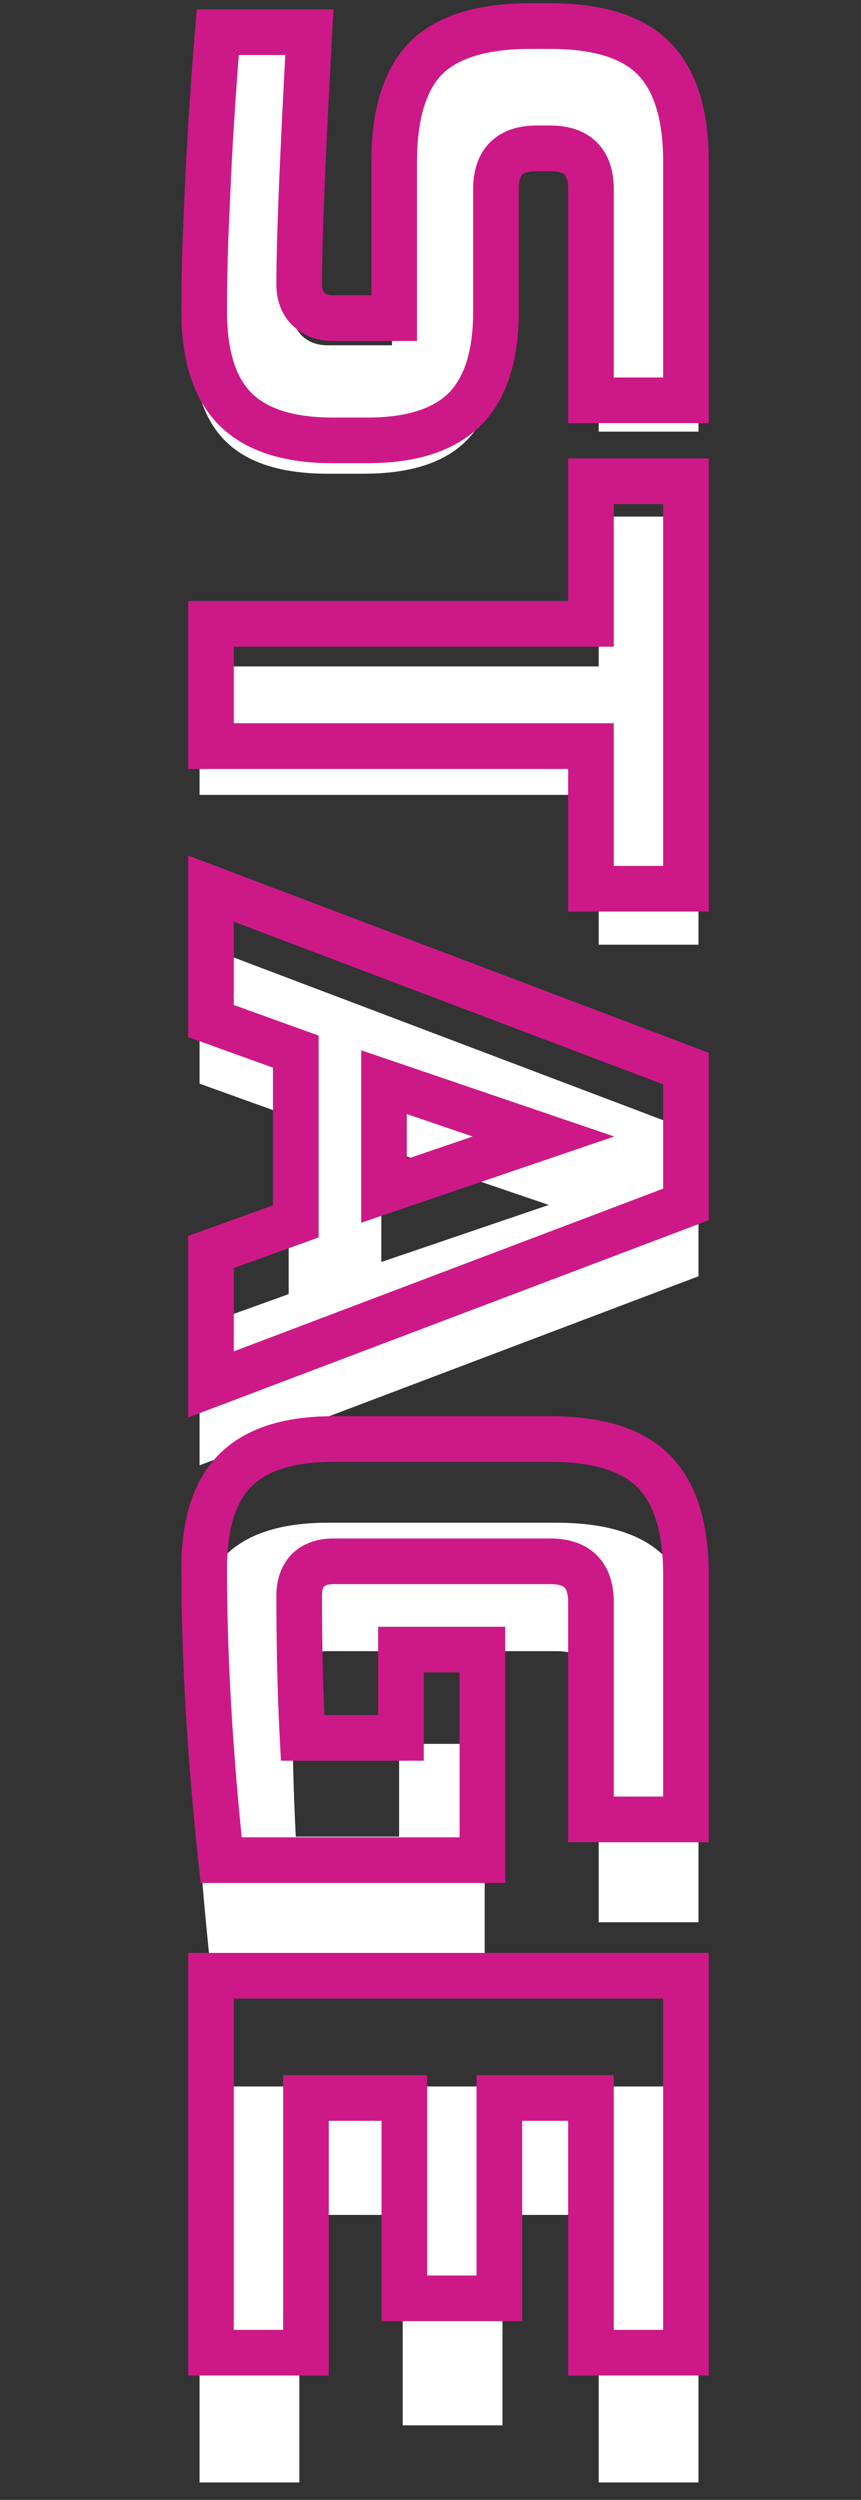
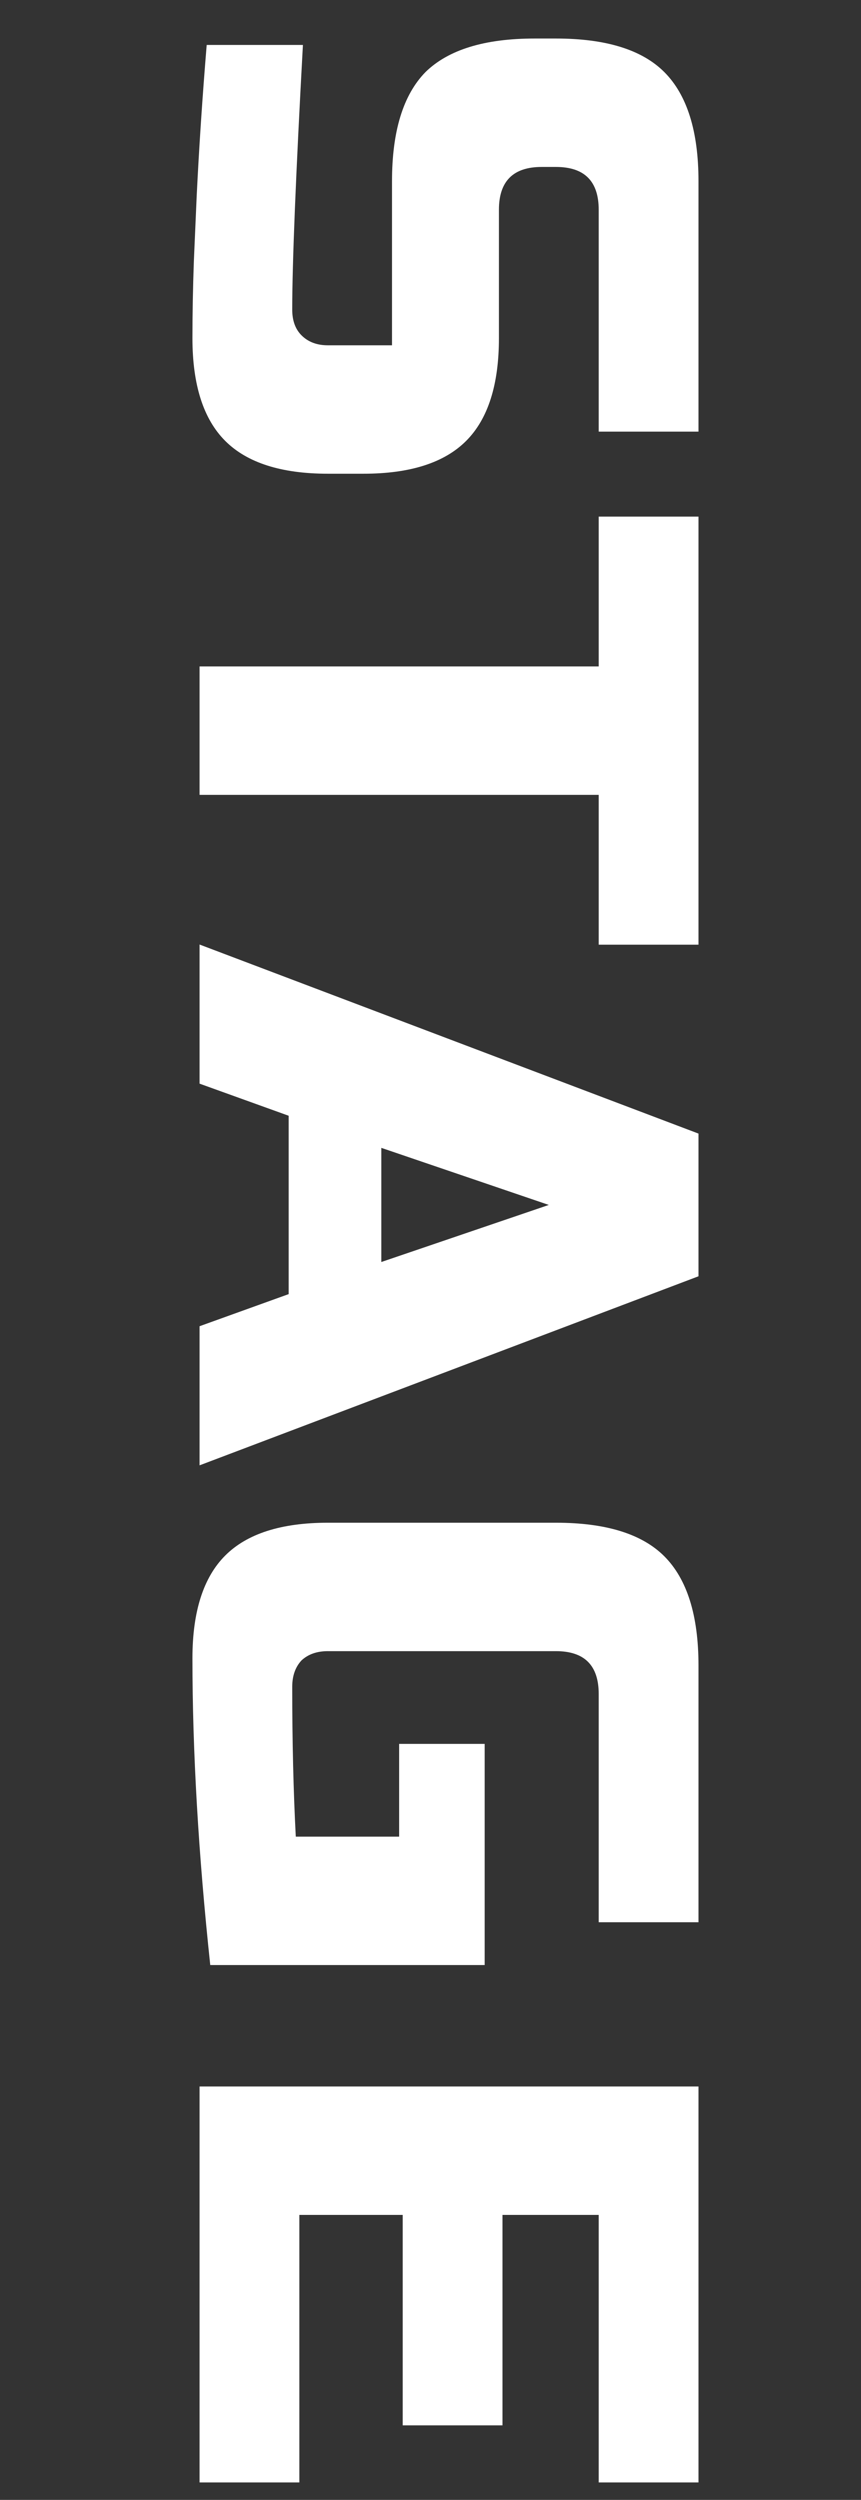
<svg xmlns="http://www.w3.org/2000/svg" width="151" height="438" viewBox="0 0 151 438" fill="none">
  <rect x="0" y="0" width="151" height="438" fill="#333333" stroke="none" />
  <path d="M53.125 7.875C51.875 30.709 51.25 46.167 51.25 54.25C51.25 56.167 51.792 57.667 52.875 58.75C54.042 59.917 55.583 60.5 57.5 60.5L68.75 60.5L68.75 31.75C68.75 23 70.708 16.625 74.625 12.625C78.625 8.709 85 6.75 93.75 6.75L97.5 6.75C106.25 6.75 112.583 8.709 116.5 12.625C120.5 16.625 122.5 23 122.5 31.75L122.5 75.625L105 75.625L105 36.75C105 31.75 102.5 29.25 97.5 29.25L95 29.25C90 29.25 87.5 31.75 87.5 36.75L87.5 59.25C87.5 67.417 85.583 73.417 81.75 77.25C77.917 81.084 71.917 83 63.75 83L57.5 83C49.333 83 43.333 81.084 39.5 77.25C35.667 73.417 33.75 67.417 33.75 59.25C33.75 55 33.833 50.5 34 45.75L34.5 34.25C34.917 25.75 35.5 16.959 36.25 7.875L53.125 7.875ZM35 139.265L35 116.765L105 116.765L105 90.515L122.5 90.515L122.5 165.515L105 165.515L105 139.265L35 139.265ZM35 189.865L35 165.49L122.5 198.615L122.5 223.615L35 256.74L35 232.365L50.625 226.74L50.625 195.49L35 189.865ZM66.875 201.115L66.875 221.115L96.25 211.115L66.875 201.115ZM36.875 344.294C34.792 324.794 33.75 306.878 33.75 290.544C33.75 282.378 35.667 276.378 39.5 272.544C43.333 268.711 49.333 266.794 57.5 266.794L97.5 266.794C106.25 266.794 112.583 268.753 116.5 272.669C120.5 276.669 122.5 283.044 122.5 291.794L122.5 336.794L105 336.794L105 296.794C105 291.794 102.5 289.294 97.5 289.294L57.5 289.294C55.583 289.294 54.042 289.836 52.875 290.919C51.792 292.086 51.25 293.628 51.25 295.544C51.25 305.128 51.458 313.878 51.875 321.794L70 321.794L70 305.544L85 305.544L85 344.294L36.875 344.294ZM35 434.944L35 365.569L122.5 365.569L122.5 434.944L105 434.944L105 388.069L88.125 388.069L88.125 424.944L70.625 424.944L70.625 388.069L52.5 388.069L52.5 434.944L35 434.944Z" fill="white" />
  <mask id="path-2-outside-1_2367_2" maskUnits="userSpaceOnUse" x="31" y="0" width="94" height="417" fill="black">
    <rect fill="white" x="31" y="0" width="94" height="417" />
-     <path d="M54.255 5.641C53.065 27.379 52.47 42.095 52.47 49.79C52.47 51.615 52.986 53.043 54.017 54.074C55.128 55.185 56.595 55.74 58.42 55.74L69.13 55.74L69.13 28.37C69.13 20.04 70.994 13.971 74.723 10.163C78.531 6.435 84.6 4.57 92.93 4.57L96.5 4.57C104.83 4.57 110.859 6.435 114.588 10.163C118.396 13.971 120.3 20.04 120.3 28.37L120.3 70.139L103.64 70.139L103.64 33.13C103.64 28.37 101.26 25.99 96.5 25.99L94.12 25.99C89.36 25.99 86.98 28.37 86.98 33.13L86.98 54.55C86.98 62.325 85.155 68.037 81.506 71.686C77.857 75.336 72.145 77.16 64.37 77.16L58.42 77.16C50.645 77.16 44.933 75.336 41.284 71.686C37.635 68.037 35.81 62.325 35.81 54.55C35.81 50.504 35.889 46.22 36.048 41.698L36.524 30.75C36.921 22.658 37.476 14.289 38.19 5.641L54.255 5.641ZM37 130.724L37 109.304L103.64 109.304L103.64 84.314L120.3 84.314L120.3 155.714L103.64 155.714L103.64 130.724L37 130.724ZM37 178.896L37 155.691L120.3 187.226L120.3 211.026L37 242.561L37 219.356L51.875 214.001L51.875 184.251L37 178.896ZM67.345 189.606L67.345 208.646L95.31 199.126L67.345 189.606ZM38.785 325.912C36.802 307.348 35.81 290.291 35.81 274.742C35.81 266.967 37.635 261.255 41.284 257.606C44.933 253.957 50.645 252.132 58.42 252.132L96.5 252.132C104.83 252.132 110.859 253.996 114.588 257.725C118.396 261.533 120.3 267.602 120.3 275.932L120.3 318.772L103.64 318.772L103.64 280.692C103.64 275.932 101.26 273.552 96.5 273.552L58.42 273.552C56.595 273.552 55.128 274.068 54.017 275.099C52.986 276.21 52.47 277.677 52.47 279.502C52.47 288.625 52.668 296.955 53.065 304.492L70.32 304.492L70.32 289.022L84.6 289.022L84.6 325.912L38.785 325.912ZM37 412.21L37 346.165L120.3 346.165L120.3 412.21L103.64 412.21L103.64 367.585L87.575 367.585L87.575 402.69L70.915 402.69L70.915 367.585L53.66 367.585L53.66 412.21L37 412.21Z" />
  </mask>
-   <path d="M54.255 5.641L58.249 5.86L58.48 1.641L54.255 1.641L54.255 5.641ZM54.017 54.074L56.845 51.246L56.845 51.246L54.017 54.074ZM69.13 55.74L69.13 59.74L73.13 59.74L73.13 55.74L69.13 55.74ZM74.723 10.163L71.924 7.305L71.894 7.335L71.865 7.365L74.723 10.163ZM114.588 10.163L111.76 12.992L111.76 12.992L114.588 10.163ZM120.3 70.139L120.3 74.139L124.3 74.139L124.3 70.139L120.3 70.139ZM103.64 70.139L99.64 70.139L99.64 74.139L103.64 74.139L103.64 70.139ZM41.284 71.686L44.112 68.858L44.112 68.858L41.284 71.686ZM36.048 41.698L32.052 41.525L32.051 41.541L32.05 41.558L36.048 41.698ZM36.524 30.75L32.529 30.554L32.528 30.565L32.528 30.576L36.524 30.75ZM38.19 5.641L38.19 1.641L34.507 1.641L34.204 5.312L38.19 5.641ZM54.255 5.641L50.261 5.423C49.072 27.146 48.47 41.969 48.47 49.79L52.47 49.79L56.47 49.79C56.47 42.221 57.058 27.611 58.249 5.86L54.255 5.641ZM52.47 49.79L48.47 49.79C48.47 52.395 49.229 54.943 51.189 56.903L54.017 54.074L56.845 51.246C56.742 51.142 56.47 50.835 56.47 49.79L52.47 49.79ZM54.017 54.074L51.189 56.903C53.171 58.885 55.72 59.74 58.42 59.74L58.42 55.74L58.42 51.74C57.471 51.74 57.084 51.485 56.845 51.246L54.017 54.074ZM58.42 55.74L58.42 59.74L69.13 59.74L69.13 55.74L69.13 51.74L58.42 51.74L58.42 55.74ZM69.13 55.74L73.13 55.74L73.13 28.37L69.13 28.37L65.13 28.37L65.13 55.74L69.13 55.74ZM69.13 28.37L73.13 28.37C73.13 20.516 74.905 15.695 77.581 12.962L74.723 10.163L71.865 7.365C67.084 12.248 65.13 19.565 65.13 28.37L69.13 28.37ZM74.723 10.163L77.522 13.021C80.255 10.345 85.076 8.57 92.93 8.57L92.93 4.57L92.93 0.57C84.124 0.57 76.807 2.524 71.924 7.305L74.723 10.163ZM92.93 4.57L92.93 8.57L96.5 8.57L96.5 4.57L96.5 0.57L92.93 0.57L92.93 4.57ZM96.5 4.57L96.5 8.57C104.364 8.57 109.117 10.349 111.76 12.992L114.588 10.163L117.416 7.335C112.602 2.52 105.296 0.57 96.5 0.57L96.5 4.57ZM114.588 10.163L111.76 12.992C114.495 15.727 116.3 20.535 116.3 28.37L120.3 28.37L124.3 28.37C124.3 19.546 122.297 12.216 117.416 7.335L114.588 10.163ZM120.3 28.37L116.3 28.37L116.3 70.139L120.3 70.139L124.3 70.139L124.3 28.37L120.3 28.37ZM120.3 70.139L120.3 66.139L103.64 66.139L103.64 70.139L103.64 74.139L120.3 74.139L120.3 70.139ZM103.64 70.139L107.64 70.139L107.64 33.13L103.64 33.13L99.64 33.13L99.64 70.139L103.64 70.139ZM103.64 33.13L107.64 33.13C107.64 30.134 106.888 27.151 104.683 24.947C102.479 22.742 99.497 21.99 96.5 21.99L96.5 25.99L96.5 29.99C98.263 29.99 98.851 30.428 99.027 30.604C99.202 30.779 99.64 31.367 99.64 33.13L103.64 33.13ZM96.5 25.99L96.5 21.99L94.12 21.99L94.12 25.99L94.12 29.99L96.5 29.99L96.5 25.99ZM94.12 25.99L94.12 21.99C91.123 21.99 88.141 22.742 85.937 24.947C83.732 27.151 82.98 30.134 82.98 33.13L86.98 33.13L90.98 33.13C90.98 31.367 91.418 30.779 91.593 30.604C91.769 30.428 92.357 29.99 94.12 29.99L94.12 25.99ZM86.98 33.13L82.98 33.13L82.98 54.55L86.98 54.55L90.98 54.55L90.98 33.13L86.98 33.13ZM86.98 54.55L82.98 54.55C82.98 61.794 81.271 66.265 78.678 68.858L81.506 71.686L84.334 74.515C89.04 69.809 90.98 62.856 90.98 54.55L86.98 54.55ZM81.506 71.686L78.678 68.858C76.085 71.451 71.614 73.16 64.37 73.16L64.37 77.16L64.37 81.16C72.675 81.16 79.629 79.22 84.334 74.515L81.506 71.686ZM64.37 77.16L64.37 73.16L58.42 73.16L58.42 77.16L58.42 81.16L64.37 81.16L64.37 77.16ZM58.42 77.16L58.42 73.16C51.176 73.16 46.706 71.451 44.112 68.858L41.284 71.686L38.456 74.515C43.161 79.22 50.114 81.16 58.42 81.16L58.42 77.16ZM41.284 71.686L44.112 68.858C41.519 66.265 39.81 61.794 39.81 54.55L35.81 54.55L31.81 54.55C31.81 62.856 33.75 69.809 38.456 74.515L41.284 71.686ZM35.81 54.55L39.81 54.55C39.81 50.556 39.888 46.319 40.045 41.839L36.048 41.698L32.05 41.558C31.89 46.121 31.81 50.452 31.81 54.55L35.81 54.55ZM36.048 41.698L40.044 41.872L40.52 30.924L36.524 30.75L32.528 30.576L32.052 41.525L36.048 41.698ZM36.524 30.75L40.519 30.946C40.913 22.902 41.466 14.576 42.176 5.97L38.19 5.641L34.204 5.312C33.486 14.001 32.928 22.415 32.529 30.554L36.524 30.75ZM38.19 5.641L38.19 9.641L54.255 9.641L54.255 5.641L54.255 1.641L38.19 1.641L38.19 5.641ZM37 130.724L33 130.724L33 134.724L37 134.724L37 130.724ZM37 109.304L37 105.304L33 105.304L33 109.304L37 109.304ZM103.64 109.304L103.64 113.304L107.64 113.304L107.64 109.304L103.64 109.304ZM103.64 84.314L103.64 80.314L99.64 80.314L99.64 84.314L103.64 84.314ZM120.3 84.314L124.3 84.314L124.3 80.314L120.3 80.314L120.3 84.314ZM120.3 155.714L120.3 159.714L124.3 159.714L124.3 155.714L120.3 155.714ZM103.64 155.714L99.64 155.714L99.64 159.714L103.64 159.714L103.64 155.714ZM103.64 130.724L107.64 130.724L107.64 126.724L103.64 126.724L103.64 130.724ZM37 130.724L41 130.724L41 109.304L37 109.304L33 109.304L33 130.724L37 130.724ZM37 109.304L37 113.304L103.64 113.304L103.64 109.304L103.64 105.304L37 105.304L37 109.304ZM103.64 109.304L107.64 109.304L107.64 84.314L103.64 84.314L99.64 84.314L99.64 109.304L103.64 109.304ZM103.64 84.314L103.64 88.314L120.3 88.314L120.3 84.314L120.3 80.314L103.64 80.314L103.64 84.314ZM120.3 84.314L116.3 84.314L116.3 155.714L120.3 155.714L124.3 155.714L124.3 84.314L120.3 84.314ZM120.3 155.714L120.3 151.714L103.64 151.714L103.64 155.714L103.64 159.714L120.3 159.714L120.3 155.714ZM103.64 155.714L107.64 155.714L107.64 130.724L103.64 130.724L99.64 130.724L99.64 155.714L103.64 155.714ZM103.64 130.724L103.64 126.724L37 126.724L37 130.724L37 134.724L103.64 134.724L103.64 130.724ZM37 178.896L33 178.896L33 181.707L35.645 182.66L37 178.896ZM37 155.691L38.416 151.95L33 149.9L33 155.691L37 155.691ZM120.3 187.226L124.3 187.226L124.3 184.463L121.716 183.485L120.3 187.226ZM120.3 211.026L121.716 214.767L124.3 213.789L124.3 211.026L120.3 211.026ZM37 242.561L33 242.561L33 248.352L38.416 246.302L37 242.561ZM37 219.356L35.645 215.592L33 216.545L33 219.356L37 219.356ZM51.875 214.001L53.23 217.765L55.875 216.812L55.875 214.001L51.875 214.001ZM51.875 184.251L55.875 184.251L55.875 181.44L53.23 180.487L51.875 184.251ZM67.345 189.606L68.634 185.819L63.345 184.019L63.345 189.606L67.345 189.606ZM67.345 208.646L63.345 208.646L63.345 214.233L68.634 212.433L67.345 208.646ZM95.31 199.126L96.599 202.913L107.722 199.126L96.599 195.339L95.31 199.126ZM37 178.896L41 178.896L41 155.691L37 155.691L33 155.691L33 178.896L37 178.896ZM37 155.691L35.584 159.432L118.884 190.967L120.3 187.226L121.716 183.485L38.416 151.95L37 155.691ZM120.3 187.226L116.3 187.226L116.3 211.026L120.3 211.026L124.3 211.026L124.3 187.226L120.3 187.226ZM120.3 211.026L118.884 207.285L35.584 238.82L37 242.561L38.416 246.302L121.716 214.767L120.3 211.026ZM37 242.561L41 242.561L41 219.356L37 219.356L33 219.356L33 242.561L37 242.561ZM37 219.356L38.355 223.12L53.23 217.765L51.875 214.001L50.52 210.237L35.645 215.592L37 219.356ZM51.875 214.001L55.875 214.001L55.875 184.251L51.875 184.251L47.875 184.251L47.875 214.001L51.875 214.001ZM51.875 184.251L53.23 180.487L38.355 175.132L37 178.896L35.645 182.66L50.52 188.015L51.875 184.251ZM67.345 189.606L63.345 189.606L63.345 208.646L67.345 208.646L71.345 208.646L71.345 189.606L67.345 189.606ZM67.345 208.646L68.634 212.433L96.599 202.913L95.31 199.126L94.021 195.339L66.056 204.859L67.345 208.646ZM95.31 199.126L96.599 195.339L68.634 185.819L67.345 189.606L66.056 193.393L94.021 202.913L95.31 199.126ZM38.785 325.912L34.808 326.337L35.19 329.912L38.785 329.912L38.785 325.912ZM41.284 257.606L44.112 260.435L44.112 260.435L41.284 257.606ZM114.588 257.725L111.76 260.554L111.76 260.554L114.588 257.725ZM120.3 318.772L120.3 322.772L124.3 322.772L124.3 318.772L120.3 318.772ZM103.64 318.772L99.64 318.772L99.64 322.772L103.64 322.772L103.64 318.772ZM54.017 275.099L51.295 272.168L51.187 272.269L51.086 272.377L54.017 275.099ZM53.065 304.492L49.071 304.702L49.27 308.492L53.065 308.492L53.065 304.492ZM70.32 304.492L70.32 308.492L74.32 308.492L74.32 304.492L70.32 304.492ZM70.32 289.022L70.32 285.022L66.32 285.022L66.32 289.022L70.32 289.022ZM84.6 289.022L88.6 289.022L88.6 285.022L84.6 285.022L84.6 289.022ZM84.6 325.912L84.6 329.912L88.6 329.912L88.6 325.912L84.6 325.912ZM38.785 325.912L42.762 325.487C40.791 307.037 39.81 290.125 39.81 274.742L35.81 274.742L31.81 274.742C31.81 290.458 32.812 307.659 34.808 326.337L38.785 325.912ZM35.81 274.742L39.81 274.742C39.81 267.498 41.519 263.028 44.112 260.435L41.284 257.606L38.456 254.778C33.75 259.483 31.81 266.437 31.81 274.742L35.81 274.742ZM41.284 257.606L44.112 260.435C46.706 257.841 51.176 256.132 58.42 256.132L58.42 252.132L58.42 248.132C50.114 248.132 43.161 250.072 38.456 254.778L41.284 257.606ZM58.42 252.132L58.42 256.132L96.5 256.132L96.5 252.132L96.5 248.132L58.42 248.132L58.42 252.132ZM96.5 252.132L96.5 256.132C104.364 256.132 109.117 257.911 111.76 260.554L114.588 257.725L117.416 254.897C112.602 250.082 105.296 248.132 96.5 248.132L96.5 252.132ZM114.588 257.725L111.76 260.554C114.495 263.289 116.3 268.097 116.3 275.932L120.3 275.932L124.3 275.932C124.3 267.107 122.297 259.778 117.416 254.897L114.588 257.725ZM120.3 275.932L116.3 275.932L116.3 318.772L120.3 318.772L124.3 318.772L124.3 275.932L120.3 275.932ZM120.3 318.772L120.3 314.772L103.64 314.772L103.64 318.772L103.64 322.772L120.3 322.772L120.3 318.772ZM103.64 318.772L107.64 318.772L107.64 280.692L103.64 280.692L99.64 280.692L99.64 318.772L103.64 318.772ZM103.64 280.692L107.64 280.692C107.64 277.696 106.888 274.713 104.683 272.509C102.479 270.304 99.497 269.552 96.5 269.552L96.5 273.552L96.5 277.552C98.263 277.552 98.851 277.99 99.027 278.166C99.202 278.341 99.64 278.929 99.64 280.692L103.64 280.692ZM96.5 273.552L96.5 269.552L58.42 269.552L58.42 273.552L58.42 277.552L96.5 277.552L96.5 273.552ZM58.42 273.552L58.42 269.552C55.803 269.552 53.291 270.315 51.295 272.168L54.017 275.099L56.739 278.03C56.964 277.821 57.387 277.552 58.42 277.552L58.42 273.552ZM54.017 275.099L51.086 272.377C49.233 274.373 48.47 276.885 48.47 279.502L52.47 279.502L56.47 279.502C56.47 278.469 56.739 278.046 56.948 277.821L54.017 275.099ZM52.47 279.502L48.47 279.502C48.47 288.682 48.669 297.083 49.071 304.702L53.065 304.492L57.059 304.282C56.667 296.828 56.47 288.569 56.47 279.502L52.47 279.502ZM53.065 304.492L53.065 308.492L70.32 308.492L70.32 304.492L70.32 300.492L53.065 300.492L53.065 304.492ZM70.32 304.492L74.32 304.492L74.32 289.022L70.32 289.022L66.32 289.022L66.32 304.492L70.32 304.492ZM70.32 289.022L70.32 293.022L84.6 293.022L84.6 289.022L84.6 285.022L70.32 285.022L70.32 289.022ZM84.6 289.022L80.6 289.022L80.6 325.912L84.6 325.912L88.6 325.912L88.6 289.022L84.6 289.022ZM84.6 325.912L84.6 321.912L38.785 321.912L38.785 325.912L38.785 329.912L84.6 329.912L84.6 325.912ZM37 412.21L33 412.21L33 416.21L37 416.21L37 412.21ZM37 346.165L37 342.165L33 342.165L33 346.165L37 346.165ZM120.3 346.165L124.3 346.165L124.3 342.165L120.3 342.165L120.3 346.165ZM120.3 412.21L120.3 416.21L124.3 416.21L124.3 412.21L120.3 412.21ZM103.64 412.21L99.64 412.21L99.64 416.21L103.64 416.21L103.64 412.21ZM103.64 367.585L107.64 367.585L107.64 363.585L103.64 363.585L103.64 367.585ZM87.575 367.585L87.575 363.585L83.575 363.585L83.575 367.585L87.575 367.585ZM87.575 402.69L87.575 406.69L91.575 406.69L91.575 402.69L87.575 402.69ZM70.915 402.69L66.915 402.69L66.915 406.69L70.915 406.69L70.915 402.69ZM70.915 367.585L74.915 367.585L74.915 363.585L70.915 363.585L70.915 367.585ZM53.66 367.585L53.66 363.585L49.66 363.585L49.66 367.585L53.66 367.585ZM53.66 412.21L53.66 416.21L57.66 416.21L57.66 412.21L53.66 412.21ZM37 412.21L41 412.21L41 346.165L37 346.165L33 346.165L33 412.21L37 412.21ZM37 346.165L37 350.165L120.3 350.165L120.3 346.165L120.3 342.165L37 342.165L37 346.165ZM120.3 346.165L116.3 346.165L116.3 412.21L120.3 412.21L124.3 412.21L124.3 346.165L120.3 346.165ZM120.3 412.21L120.3 408.21L103.64 408.21L103.64 412.21L103.64 416.21L120.3 416.21L120.3 412.21ZM103.64 412.21L107.64 412.21L107.64 367.585L103.64 367.585L99.64 367.585L99.64 412.21L103.64 412.21ZM103.64 367.585L103.64 363.585L87.575 363.585L87.575 367.585L87.575 371.585L103.64 371.585L103.64 367.585ZM87.575 367.585L83.575 367.585L83.575 402.69L87.575 402.69L91.575 402.69L91.575 367.585L87.575 367.585ZM87.575 402.69L87.575 398.69L70.915 398.69L70.915 402.69L70.915 406.69L87.575 406.69L87.575 402.69ZM70.915 402.69L74.915 402.69L74.915 367.585L70.915 367.585L66.915 367.585L66.915 402.69L70.915 402.69ZM70.915 367.585L70.915 363.585L53.66 363.585L53.66 367.585L53.66 371.585L70.915 371.585L70.915 367.585ZM53.66 367.585L49.66 367.585L49.66 412.21L53.66 412.21L57.66 412.21L57.66 367.585L53.66 367.585ZM53.66 412.21L53.66 408.21L37 408.21L37 412.21L37 416.21L53.66 416.21L53.66 412.21Z" fill="#CD1987" mask="url(#path-2-outside-1_2367_2)" />
</svg>